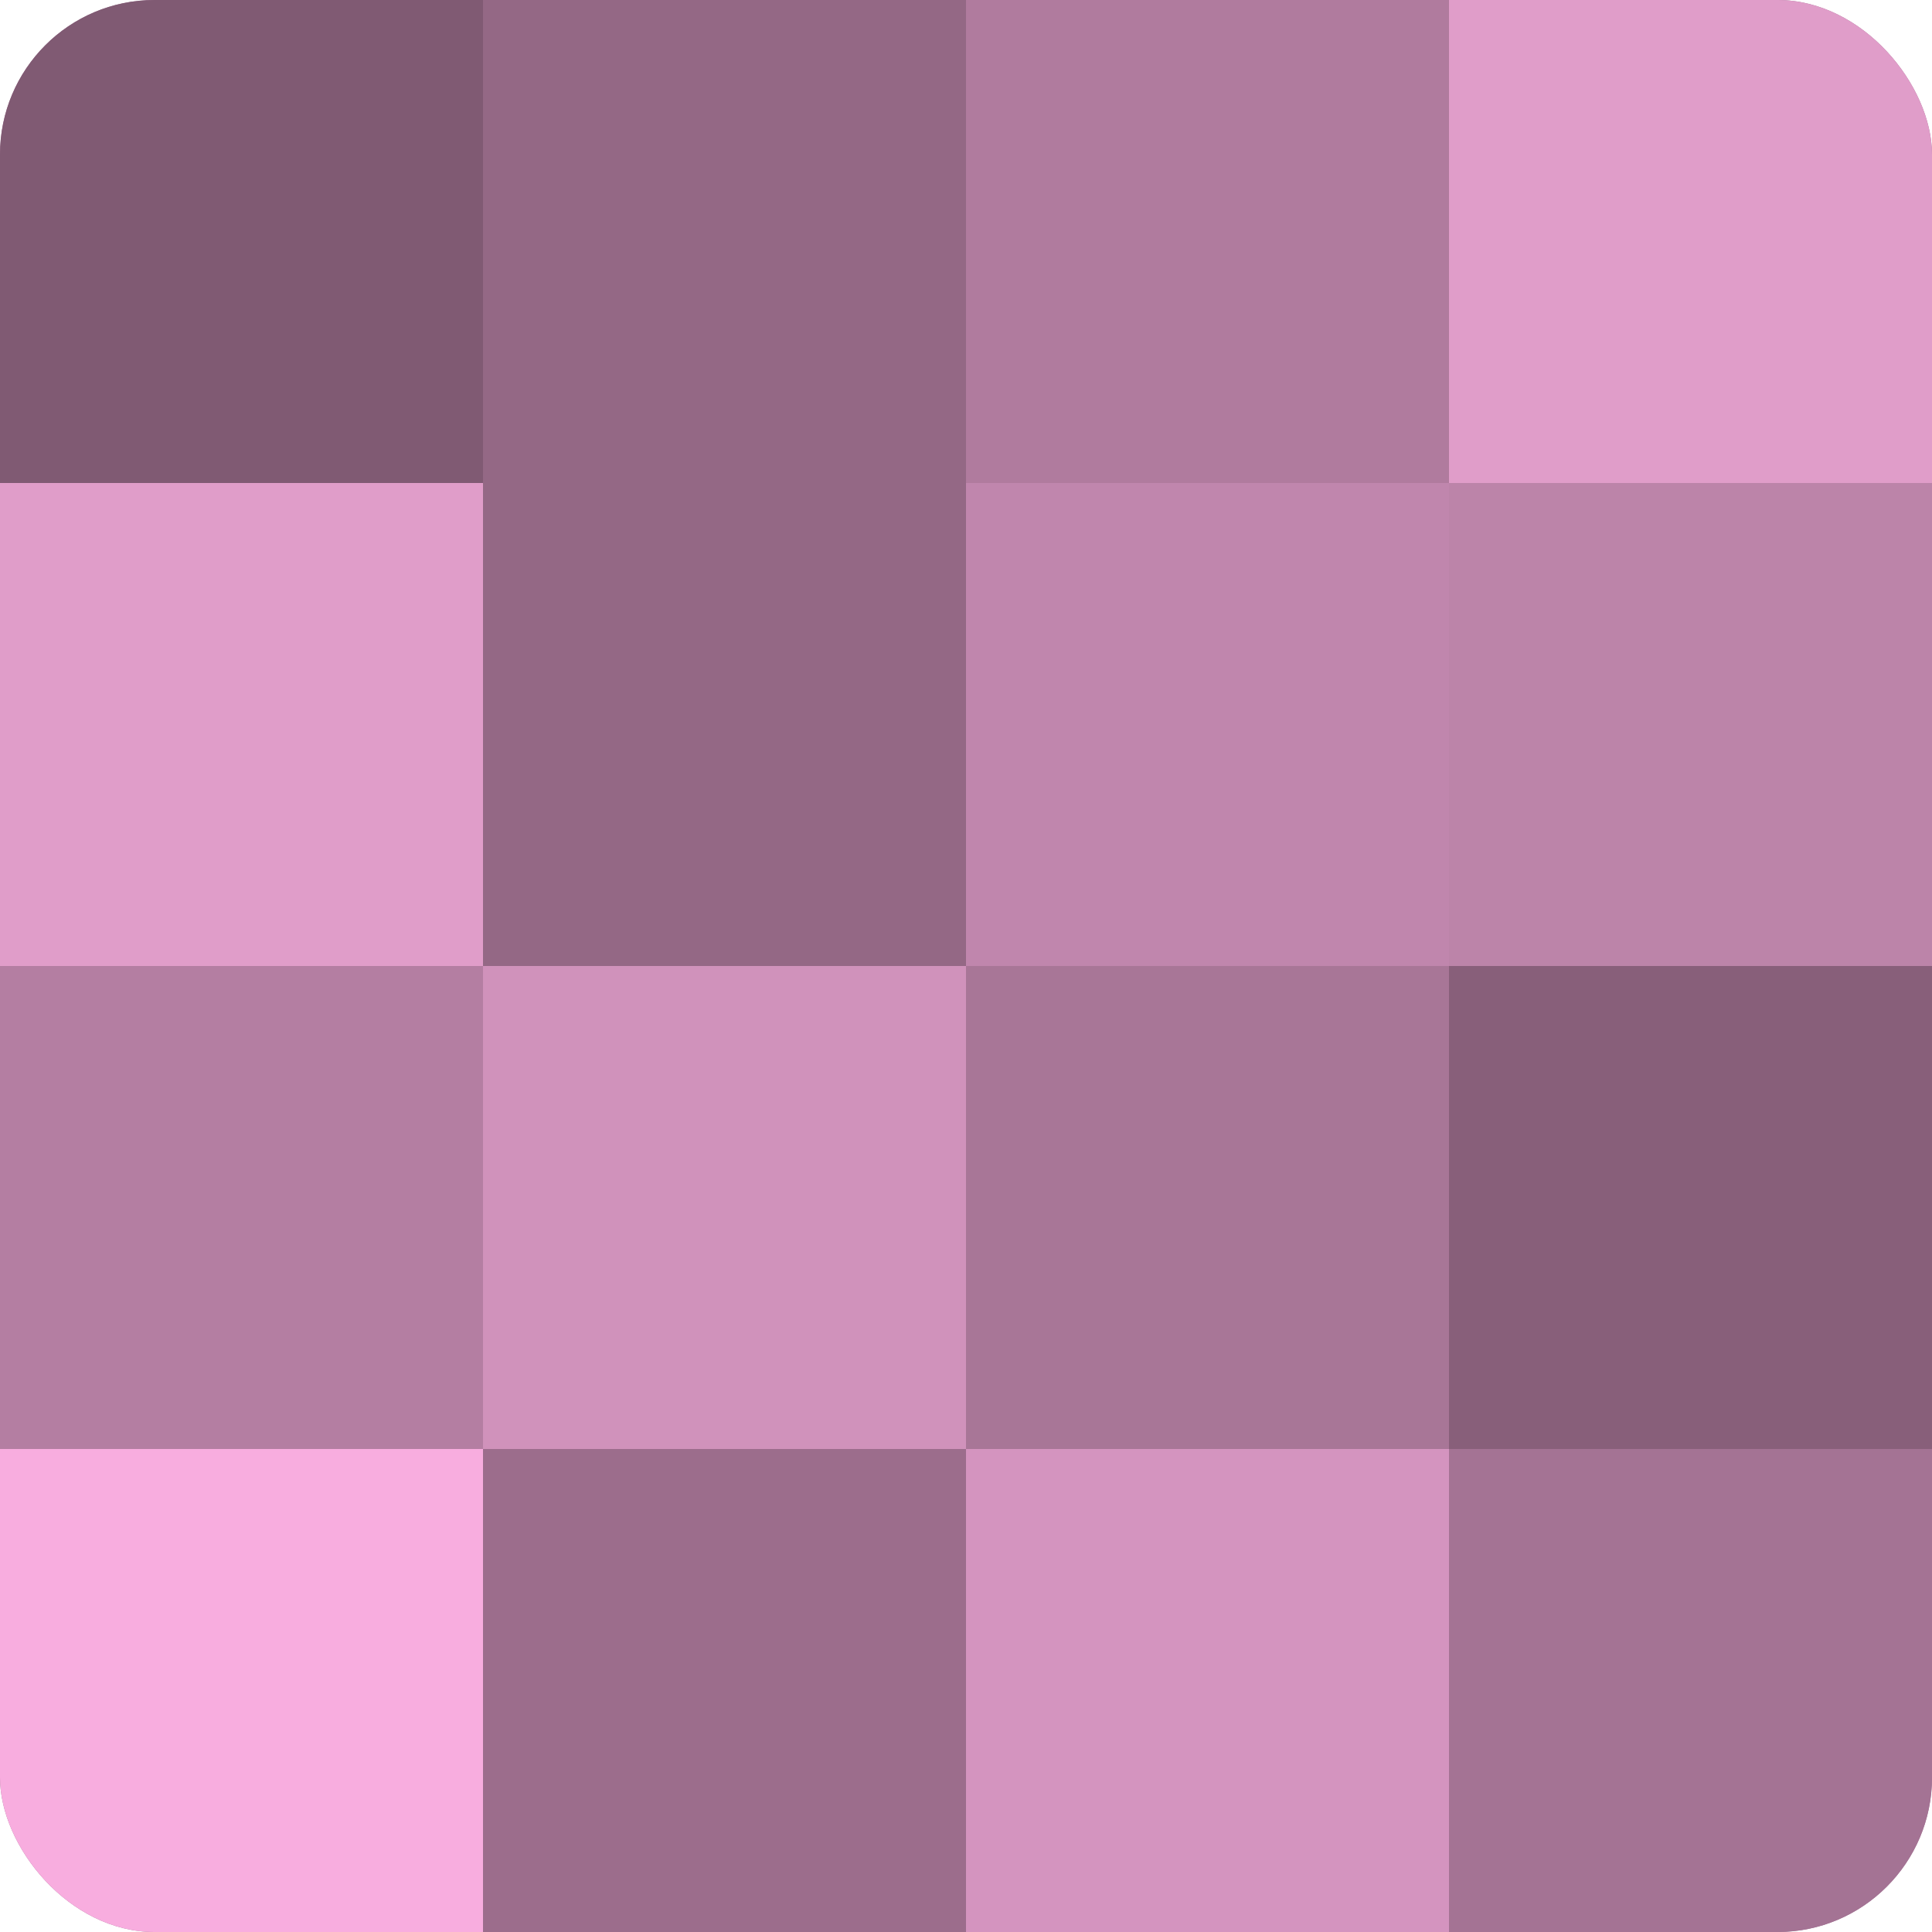
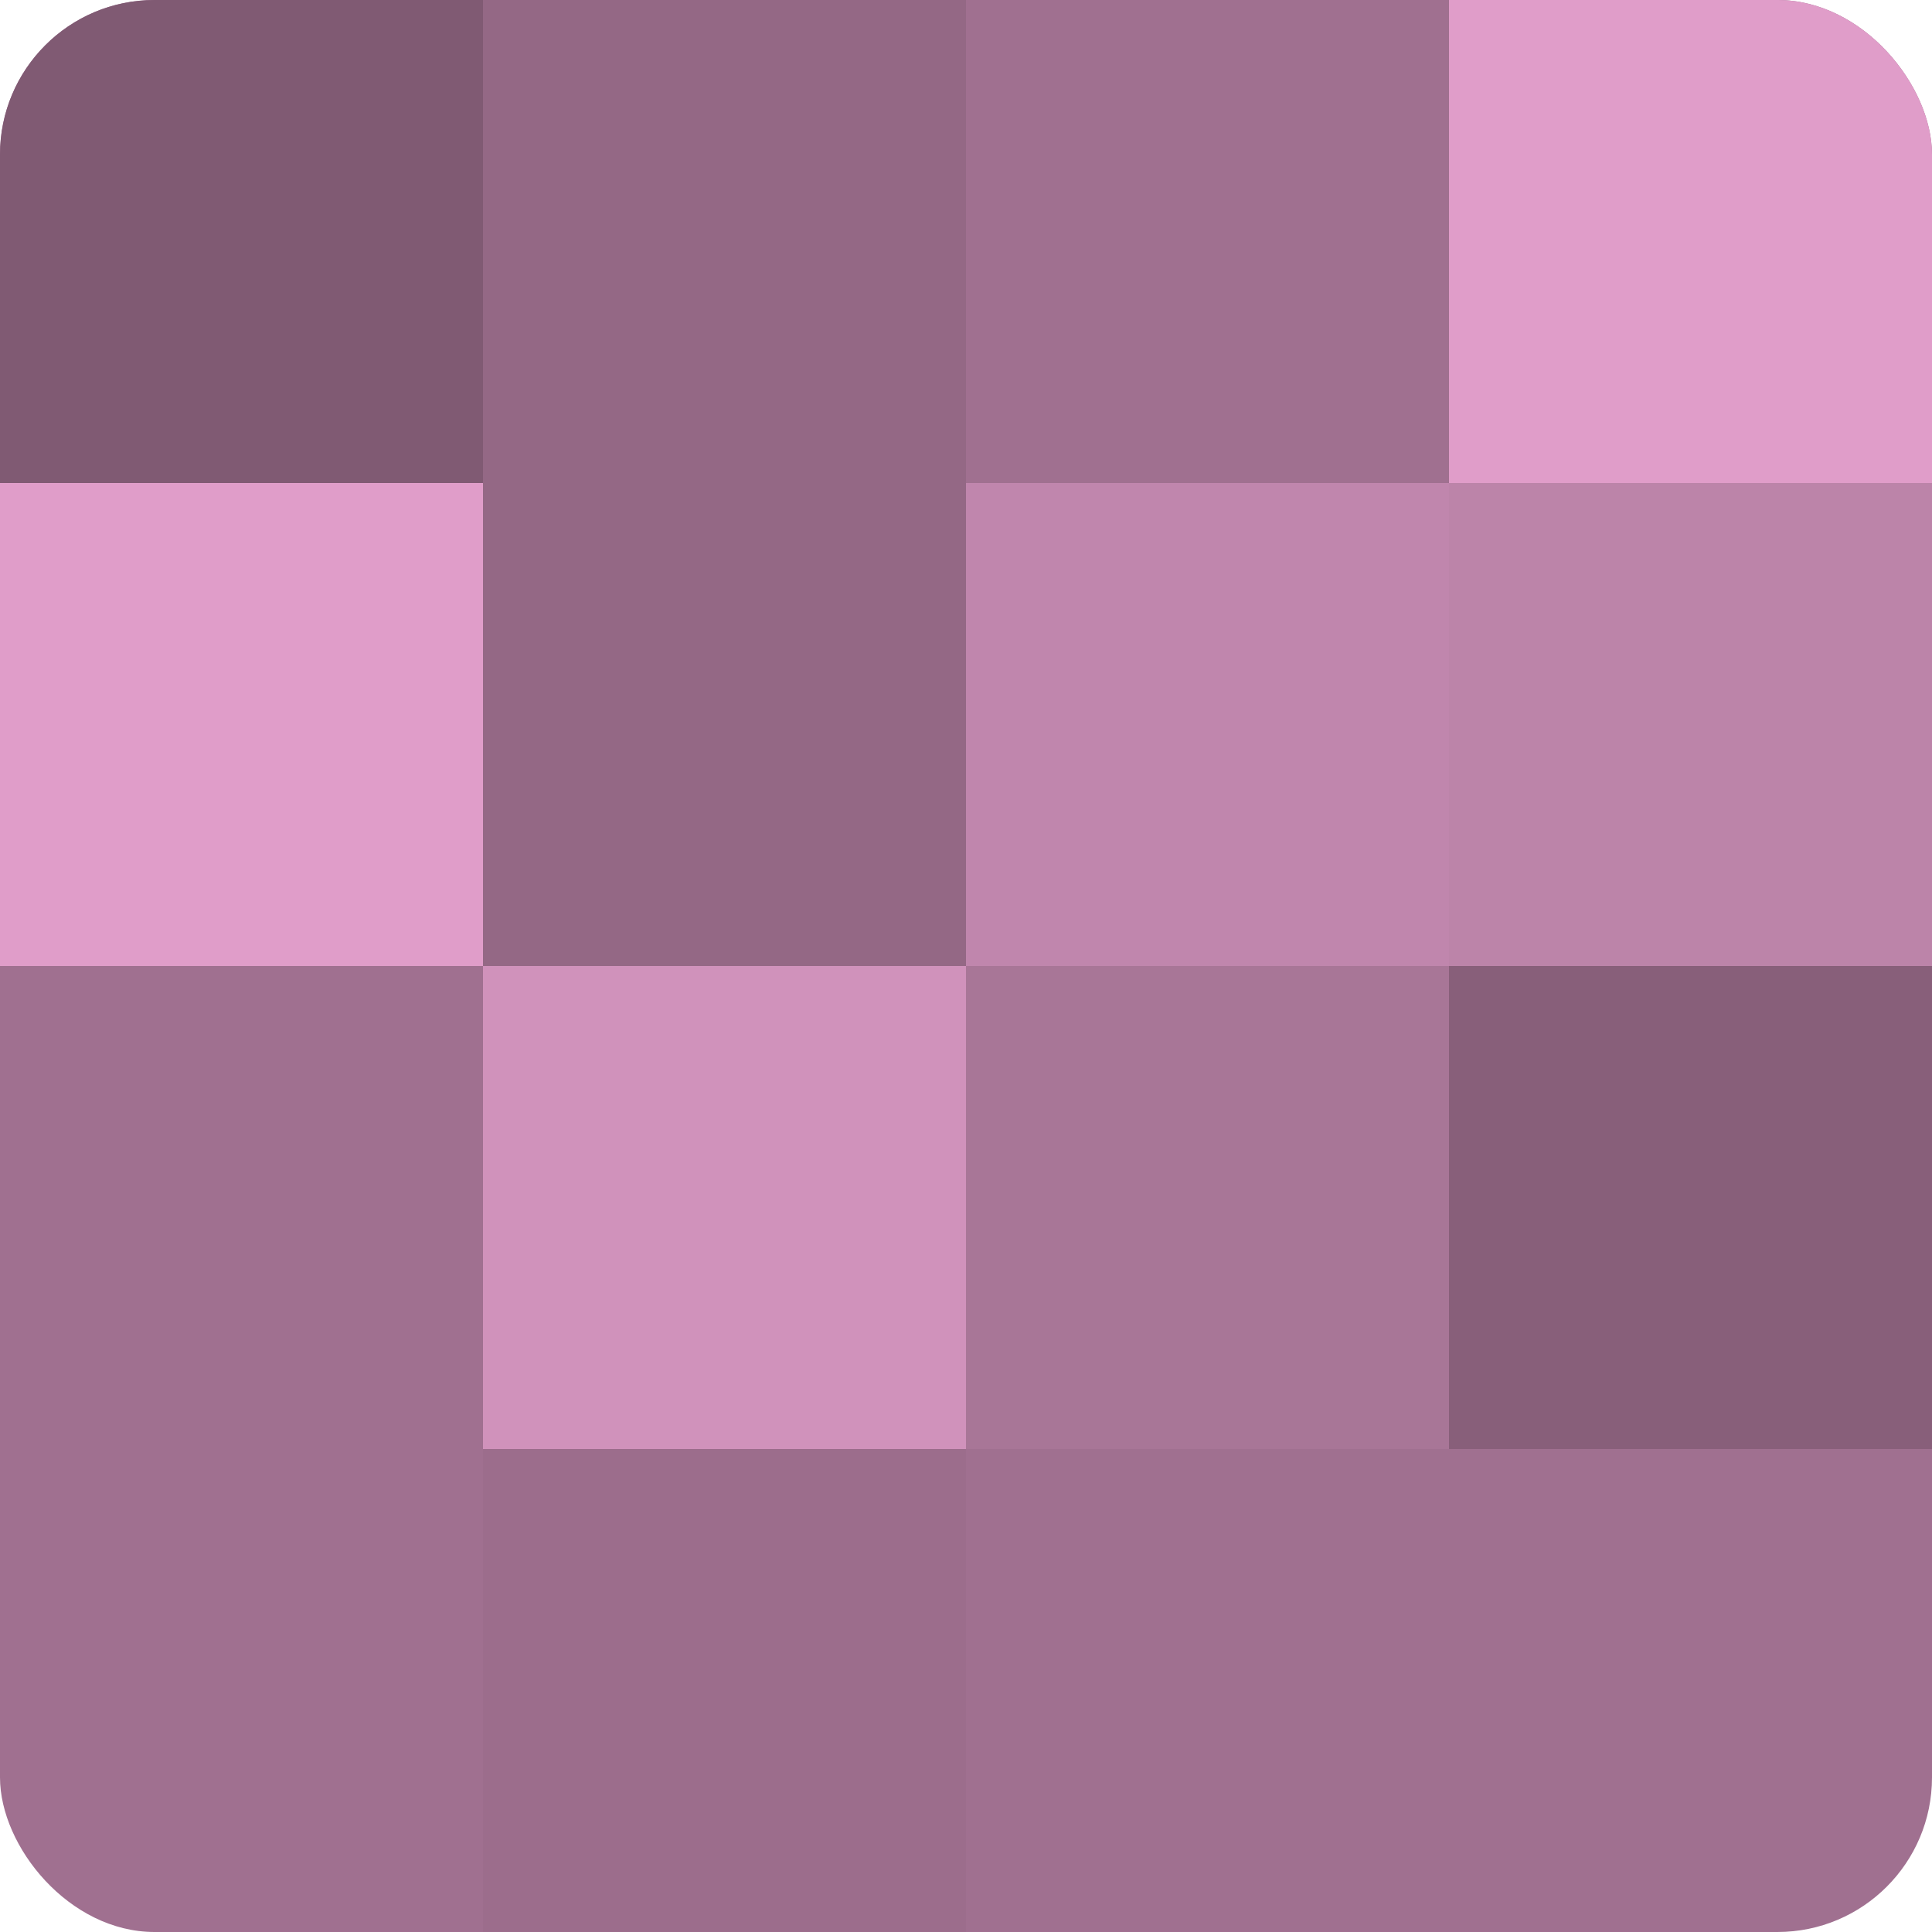
<svg xmlns="http://www.w3.org/2000/svg" width="60" height="60" viewBox="0 0 100 100" preserveAspectRatio="xMidYMid meet">
  <defs>
    <clipPath id="c" width="100" height="100">
      <rect width="100" height="100" rx="8" ry="8" />
    </clipPath>
  </defs>
  <g clip-path="url(#c)">
    <rect width="100" height="100" fill="#a07090" />
    <rect width="25" height="25" fill="#805a73" />
    <rect y="25" width="25" height="25" fill="#e09dc9" />
-     <rect y="50" width="25" height="25" fill="#b47ea2" />
-     <rect y="75" width="25" height="25" fill="#f8addf" />
    <rect x="25" width="25" height="25" fill="#946885" />
    <rect x="25" y="25" width="25" height="25" fill="#946885" />
    <rect x="25" y="50" width="25" height="25" fill="#d092bb" />
    <rect x="25" y="75" width="25" height="25" fill="#9c6d8c" />
-     <rect x="50" width="25" height="25" fill="#b07b9e" />
    <rect x="50" y="25" width="25" height="25" fill="#c086ad" />
    <rect x="50" y="50" width="25" height="25" fill="#a87697" />
-     <rect x="50" y="75" width="25" height="25" fill="#d494bf" />
    <rect x="75" width="25" height="25" fill="#e09dc9" />
    <rect x="75" y="25" width="25" height="25" fill="#bc84a9" />
    <rect x="75" y="50" width="25" height="25" fill="#885f7a" />
-     <rect x="75" y="75" width="25" height="25" fill="#a47394" />
  </g>
</svg>